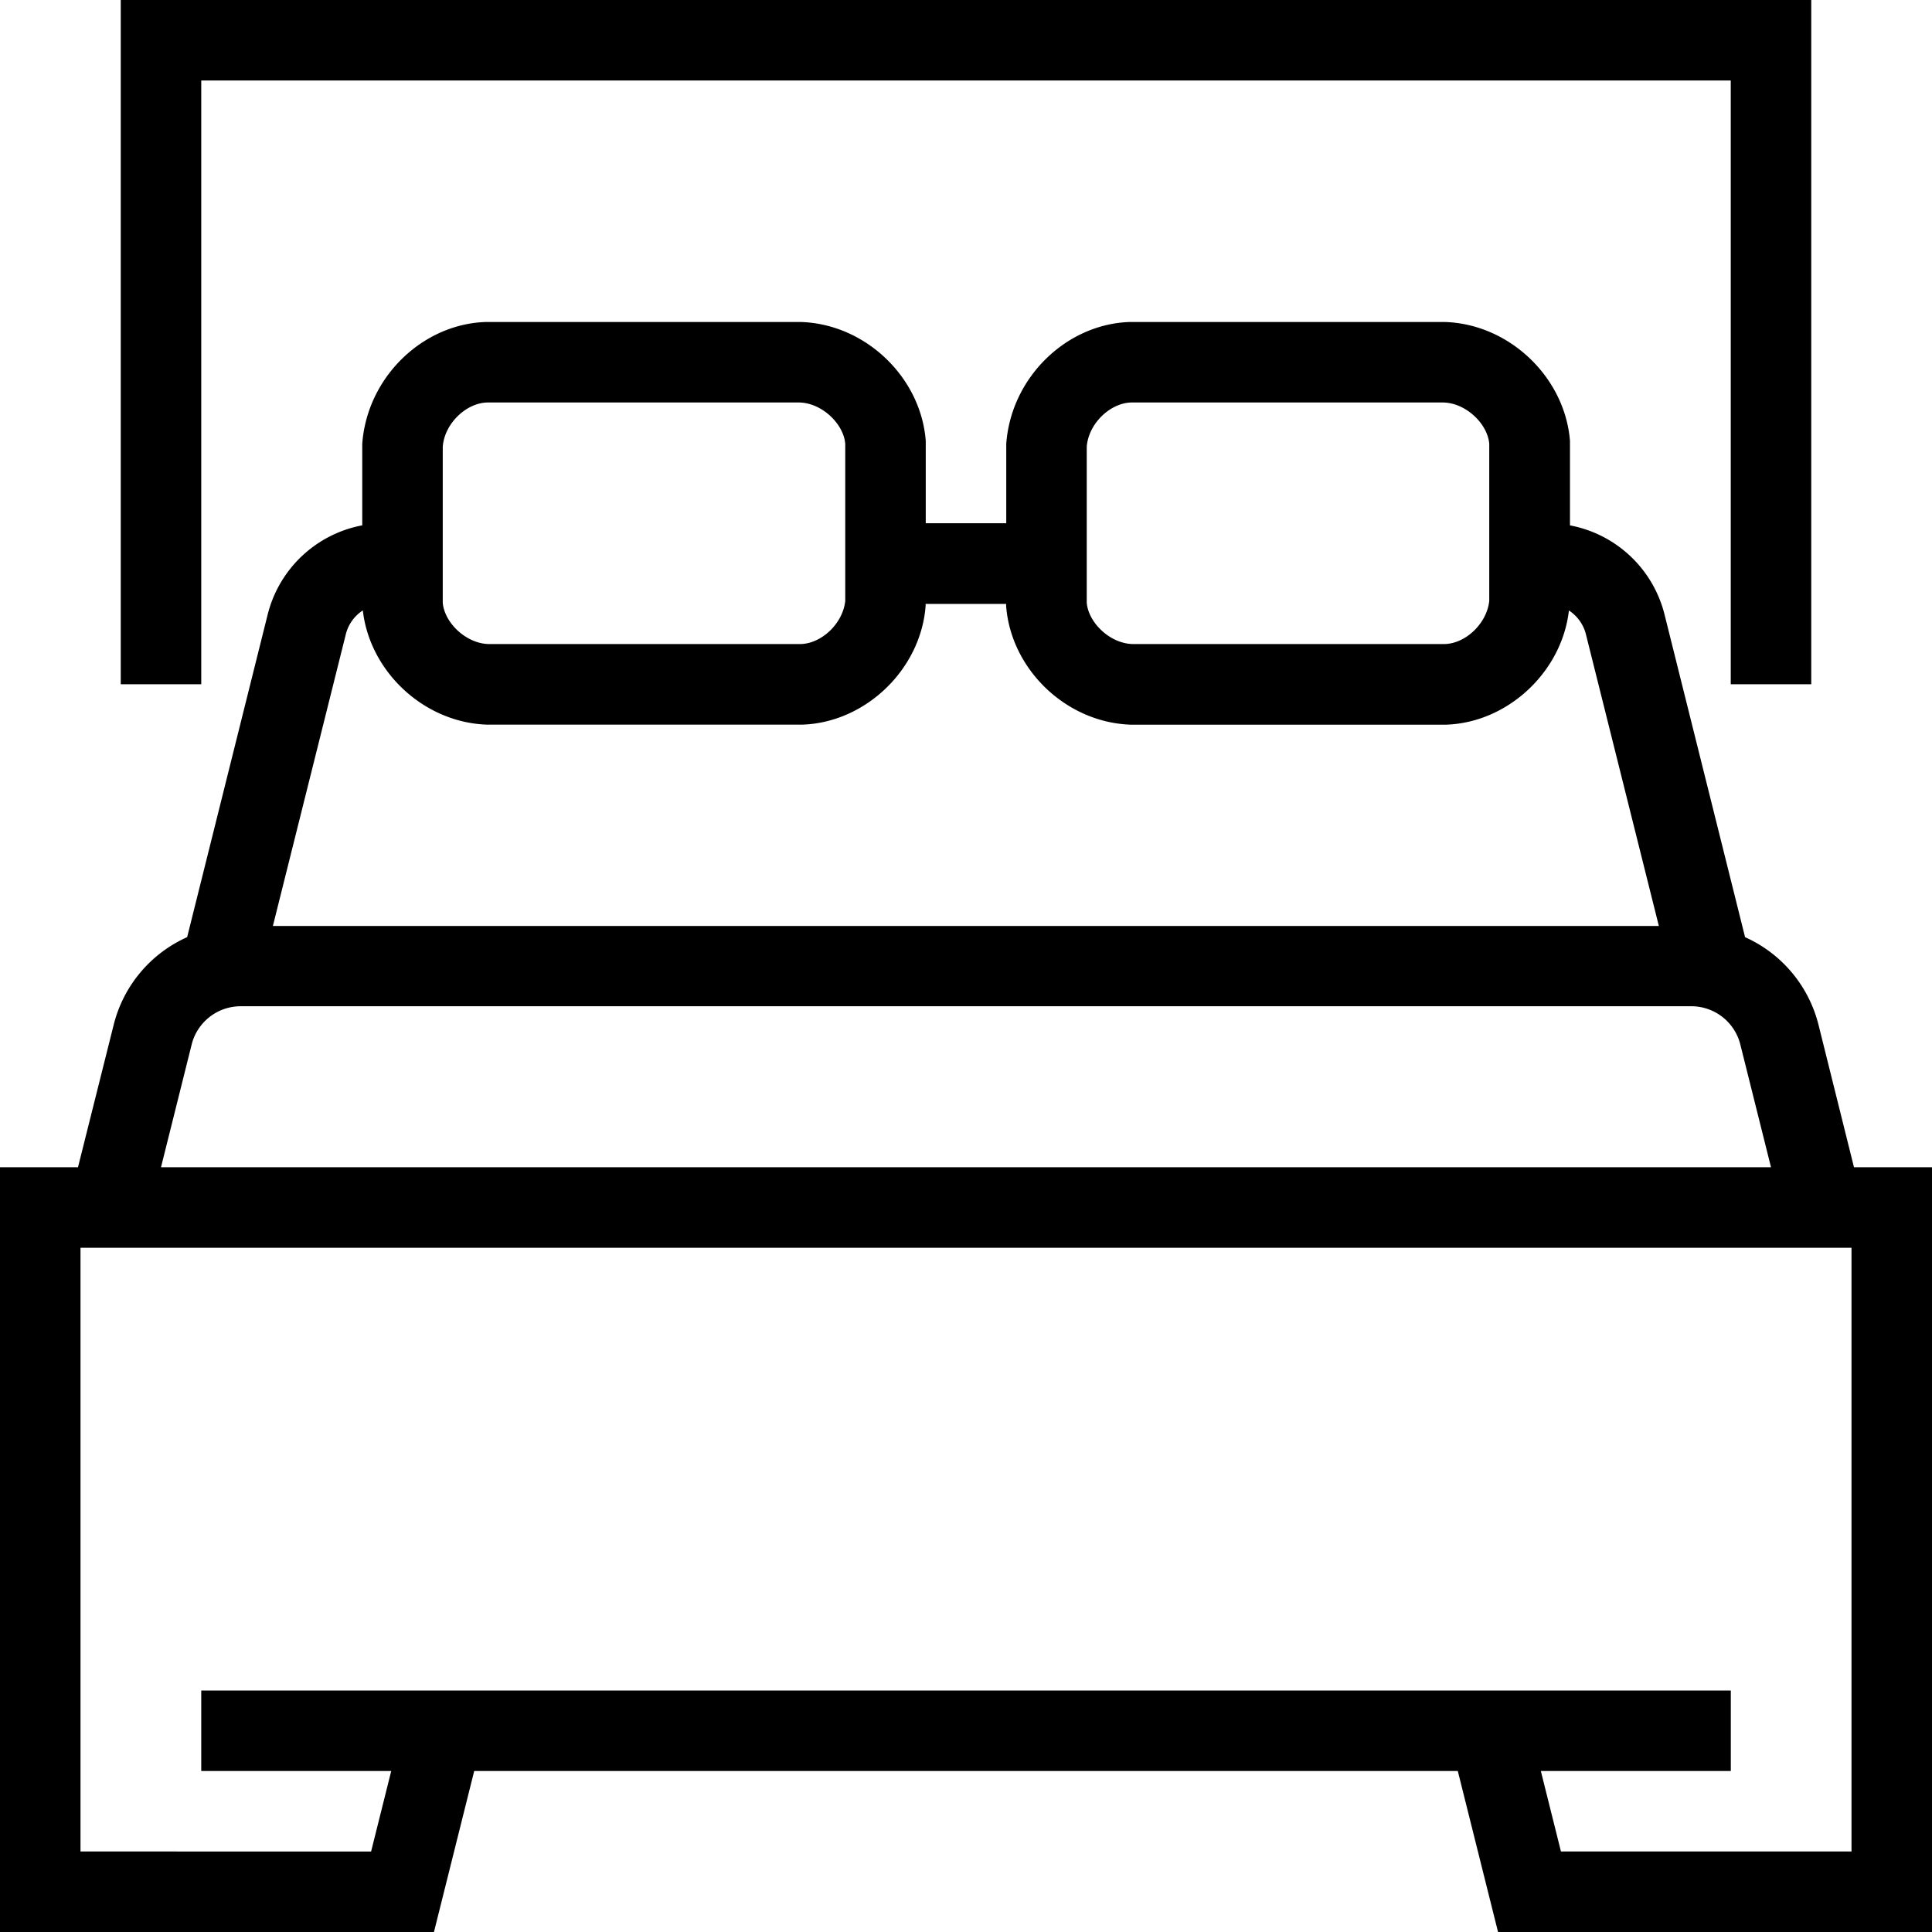
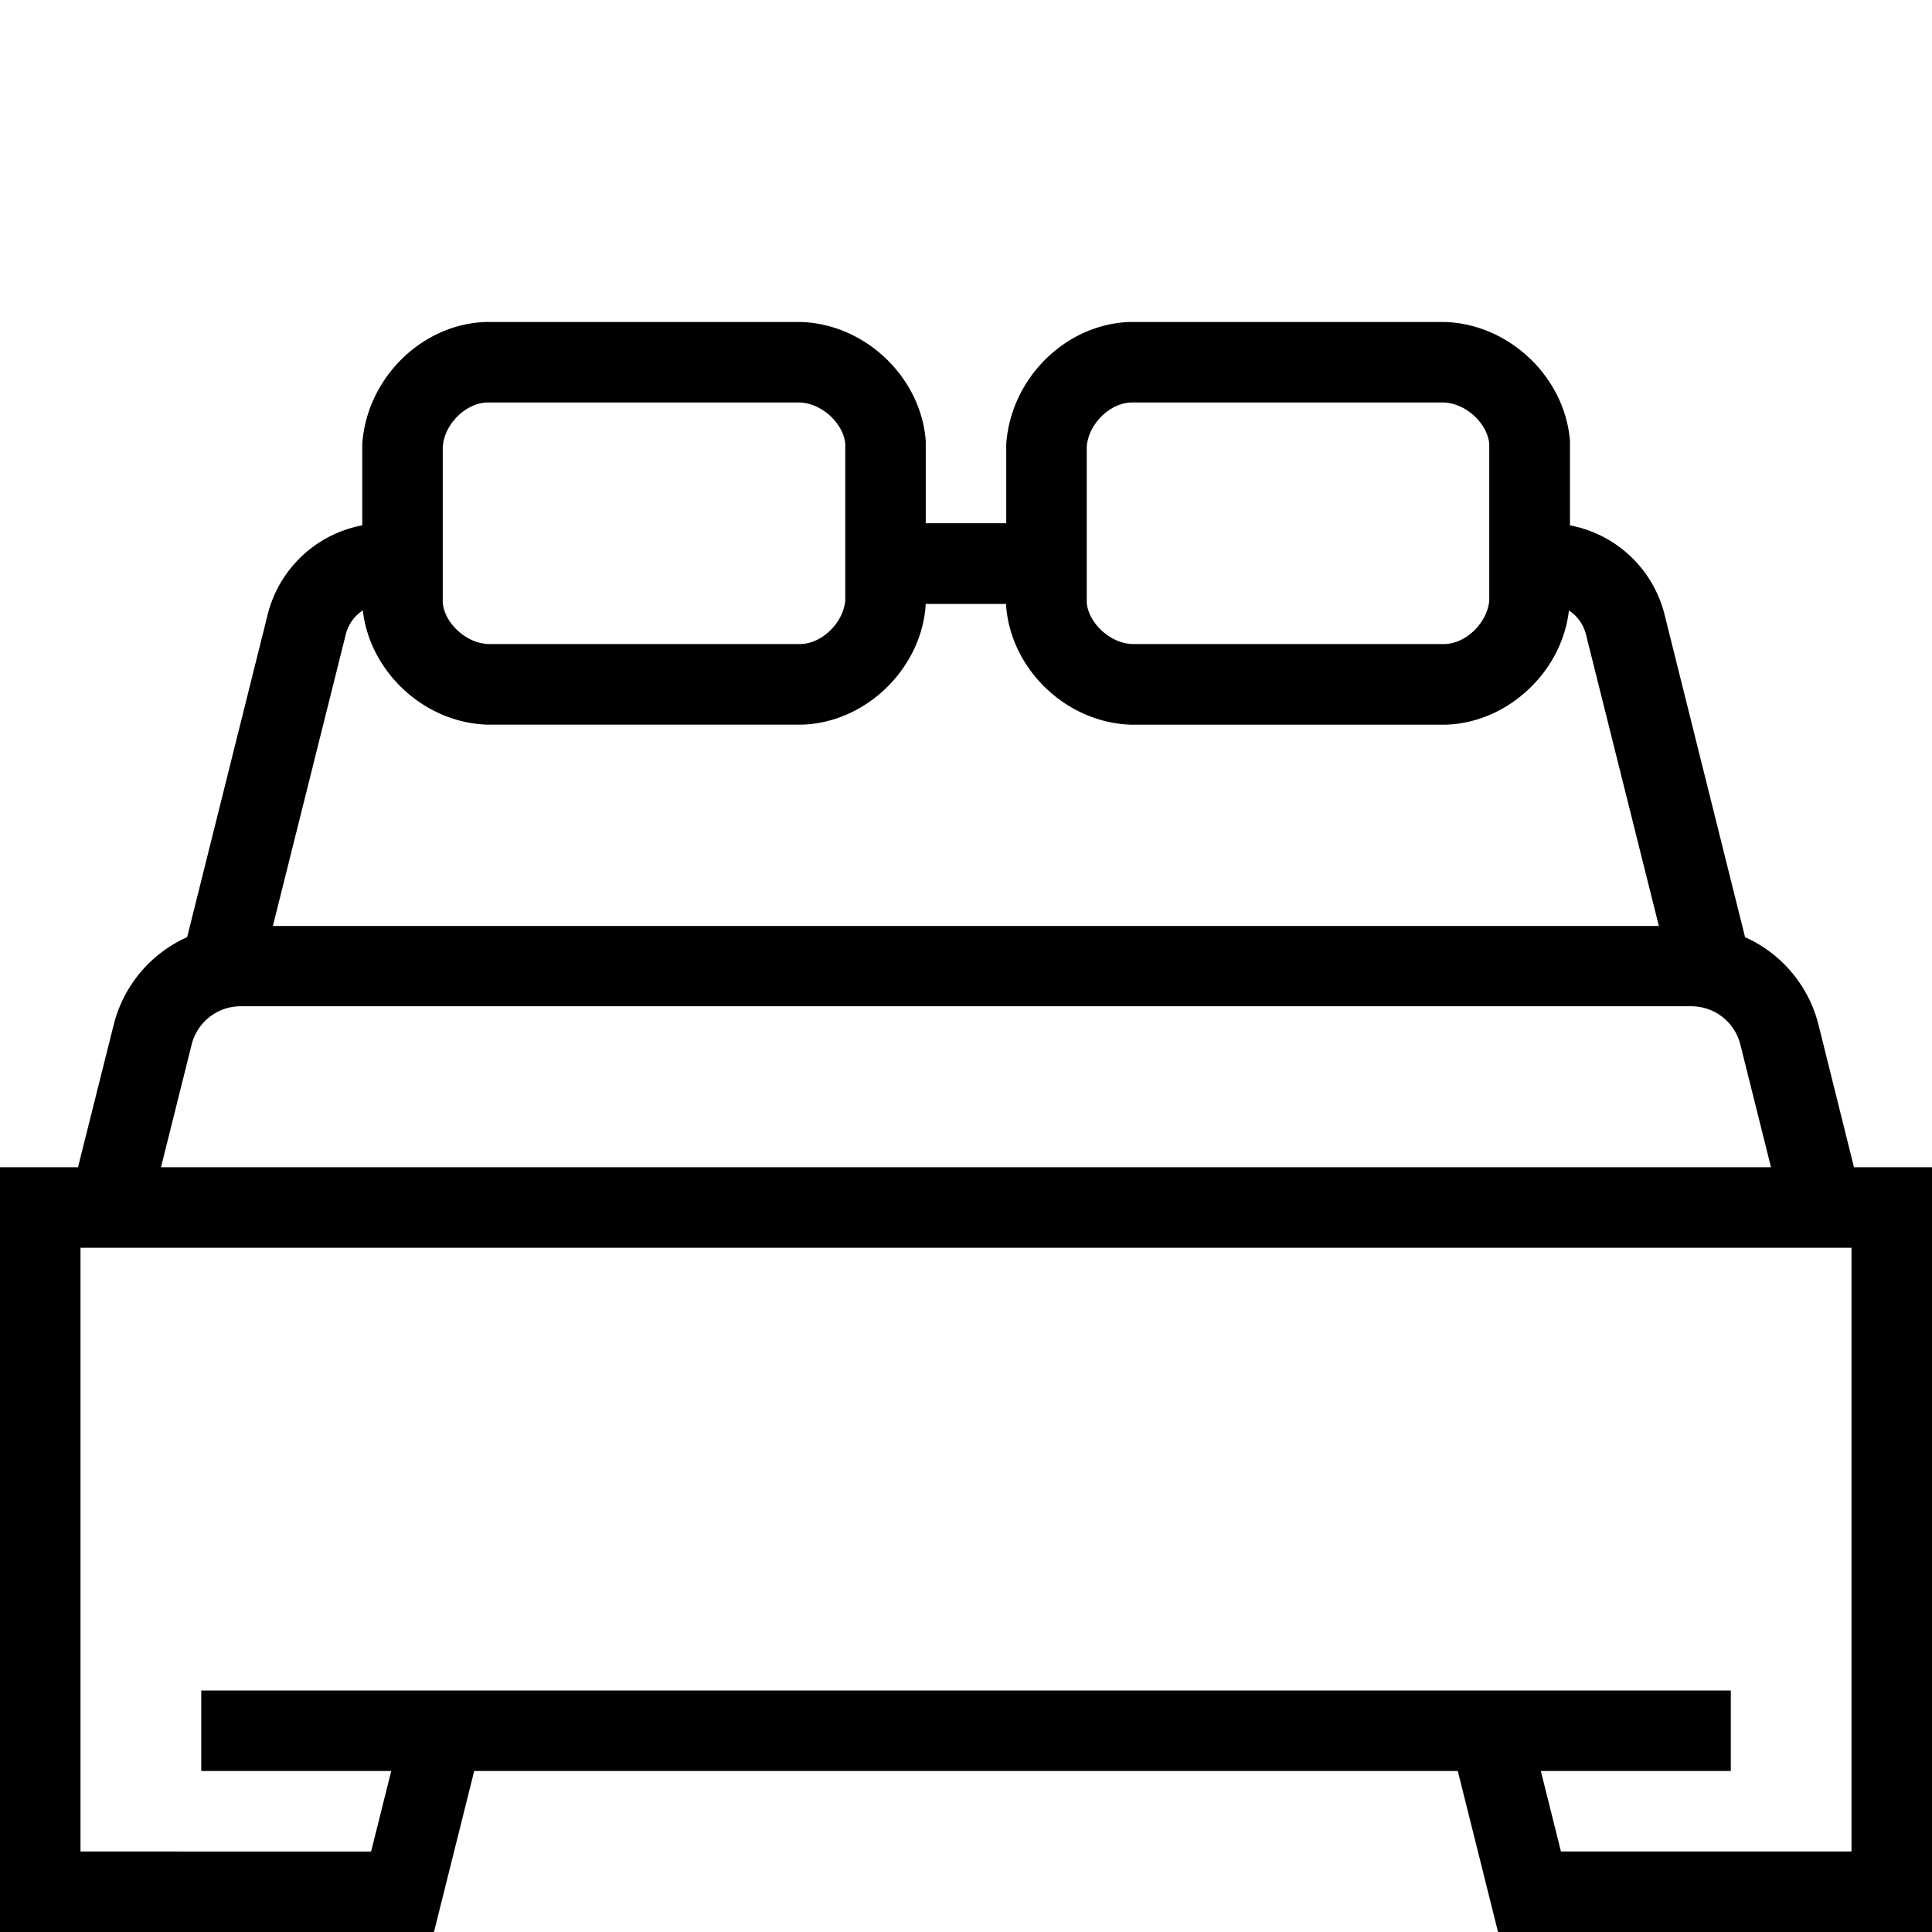
<svg xmlns="http://www.w3.org/2000/svg" viewBox="0 0 600 600">
  <title>camera</title>
  <g id="Livello_2" data-name="Livello 2">
    <g id="icons">
      <path d="M575.77,362.5l-11-44.17a40.64,40.64,0,0,0-22.82-27.28l-25-100.16a37.42,37.42,0,0,0-29.38-27.73l0-26.25C486,117.22,468.85,100.67,448.79,100h-98c-19.64.66-36.79,17.21-38.29,37.83l0,24.66h-25l0-25.59C286,117.22,268.85,100.67,248.79,100h-98c-19.64.66-36.79,17.21-38.29,37.83l0,25.32a37.42,37.42,0,0,0-29.38,27.73l-25,100.16a40.6,40.6,0,0,0-22.83,27.28L24.22,362.5H0V600H134.77l12.5-50H452.73l12.5,50H600V362.5ZM351.21,125h97.17c7,.24,13.63,6.68,14.12,12.85v48.77c-.73,6.95-7.23,13.16-13.71,13.39H351.62c-7-.24-13.63-6.68-14.12-12.85l0-48.39C338,131.67,344.62,125.23,351.21,125Zm-200,0h97.17c7,.24,13.63,6.68,14.12,12.85v48.77c-.73,6.95-7.23,13.16-13.71,13.39H151.62c-7-.24-13.63-6.68-14.12-12.85l0-48.39C138,131.67,144.62,125.23,151.21,125Zm-43.82,72a12.44,12.44,0,0,1,5.29-7.43c2.17,19.05,19,34.82,38.53,35.47h98c19.64-.66,36.79-17.21,38.25-36.9l0-.47v-.12h25v.59c1.46,19.69,18.61,36.24,38.67,36.91h98c19.16-.64,35.94-16.41,38.11-35.46a12.44,12.44,0,0,1,5.29,7.43l22.64,90.54H84.75ZM59.52,324.39A15.7,15.7,0,0,1,74.77,312.5H525.23a15.69,15.69,0,0,1,15.25,11.9L550,362.5H50ZM575,575H484.77l-6.25-25h59V525H62.5v25h59l-6.25,25H25V387.5H575Z" />
-       <polygon points="62.5 25 537.5 25 537.5 212.5 562.5 212.5 562.5 0 37.5 0 37.5 212.5 62.5 212.5 62.5 25" />
    </g>
  </g>
</svg>